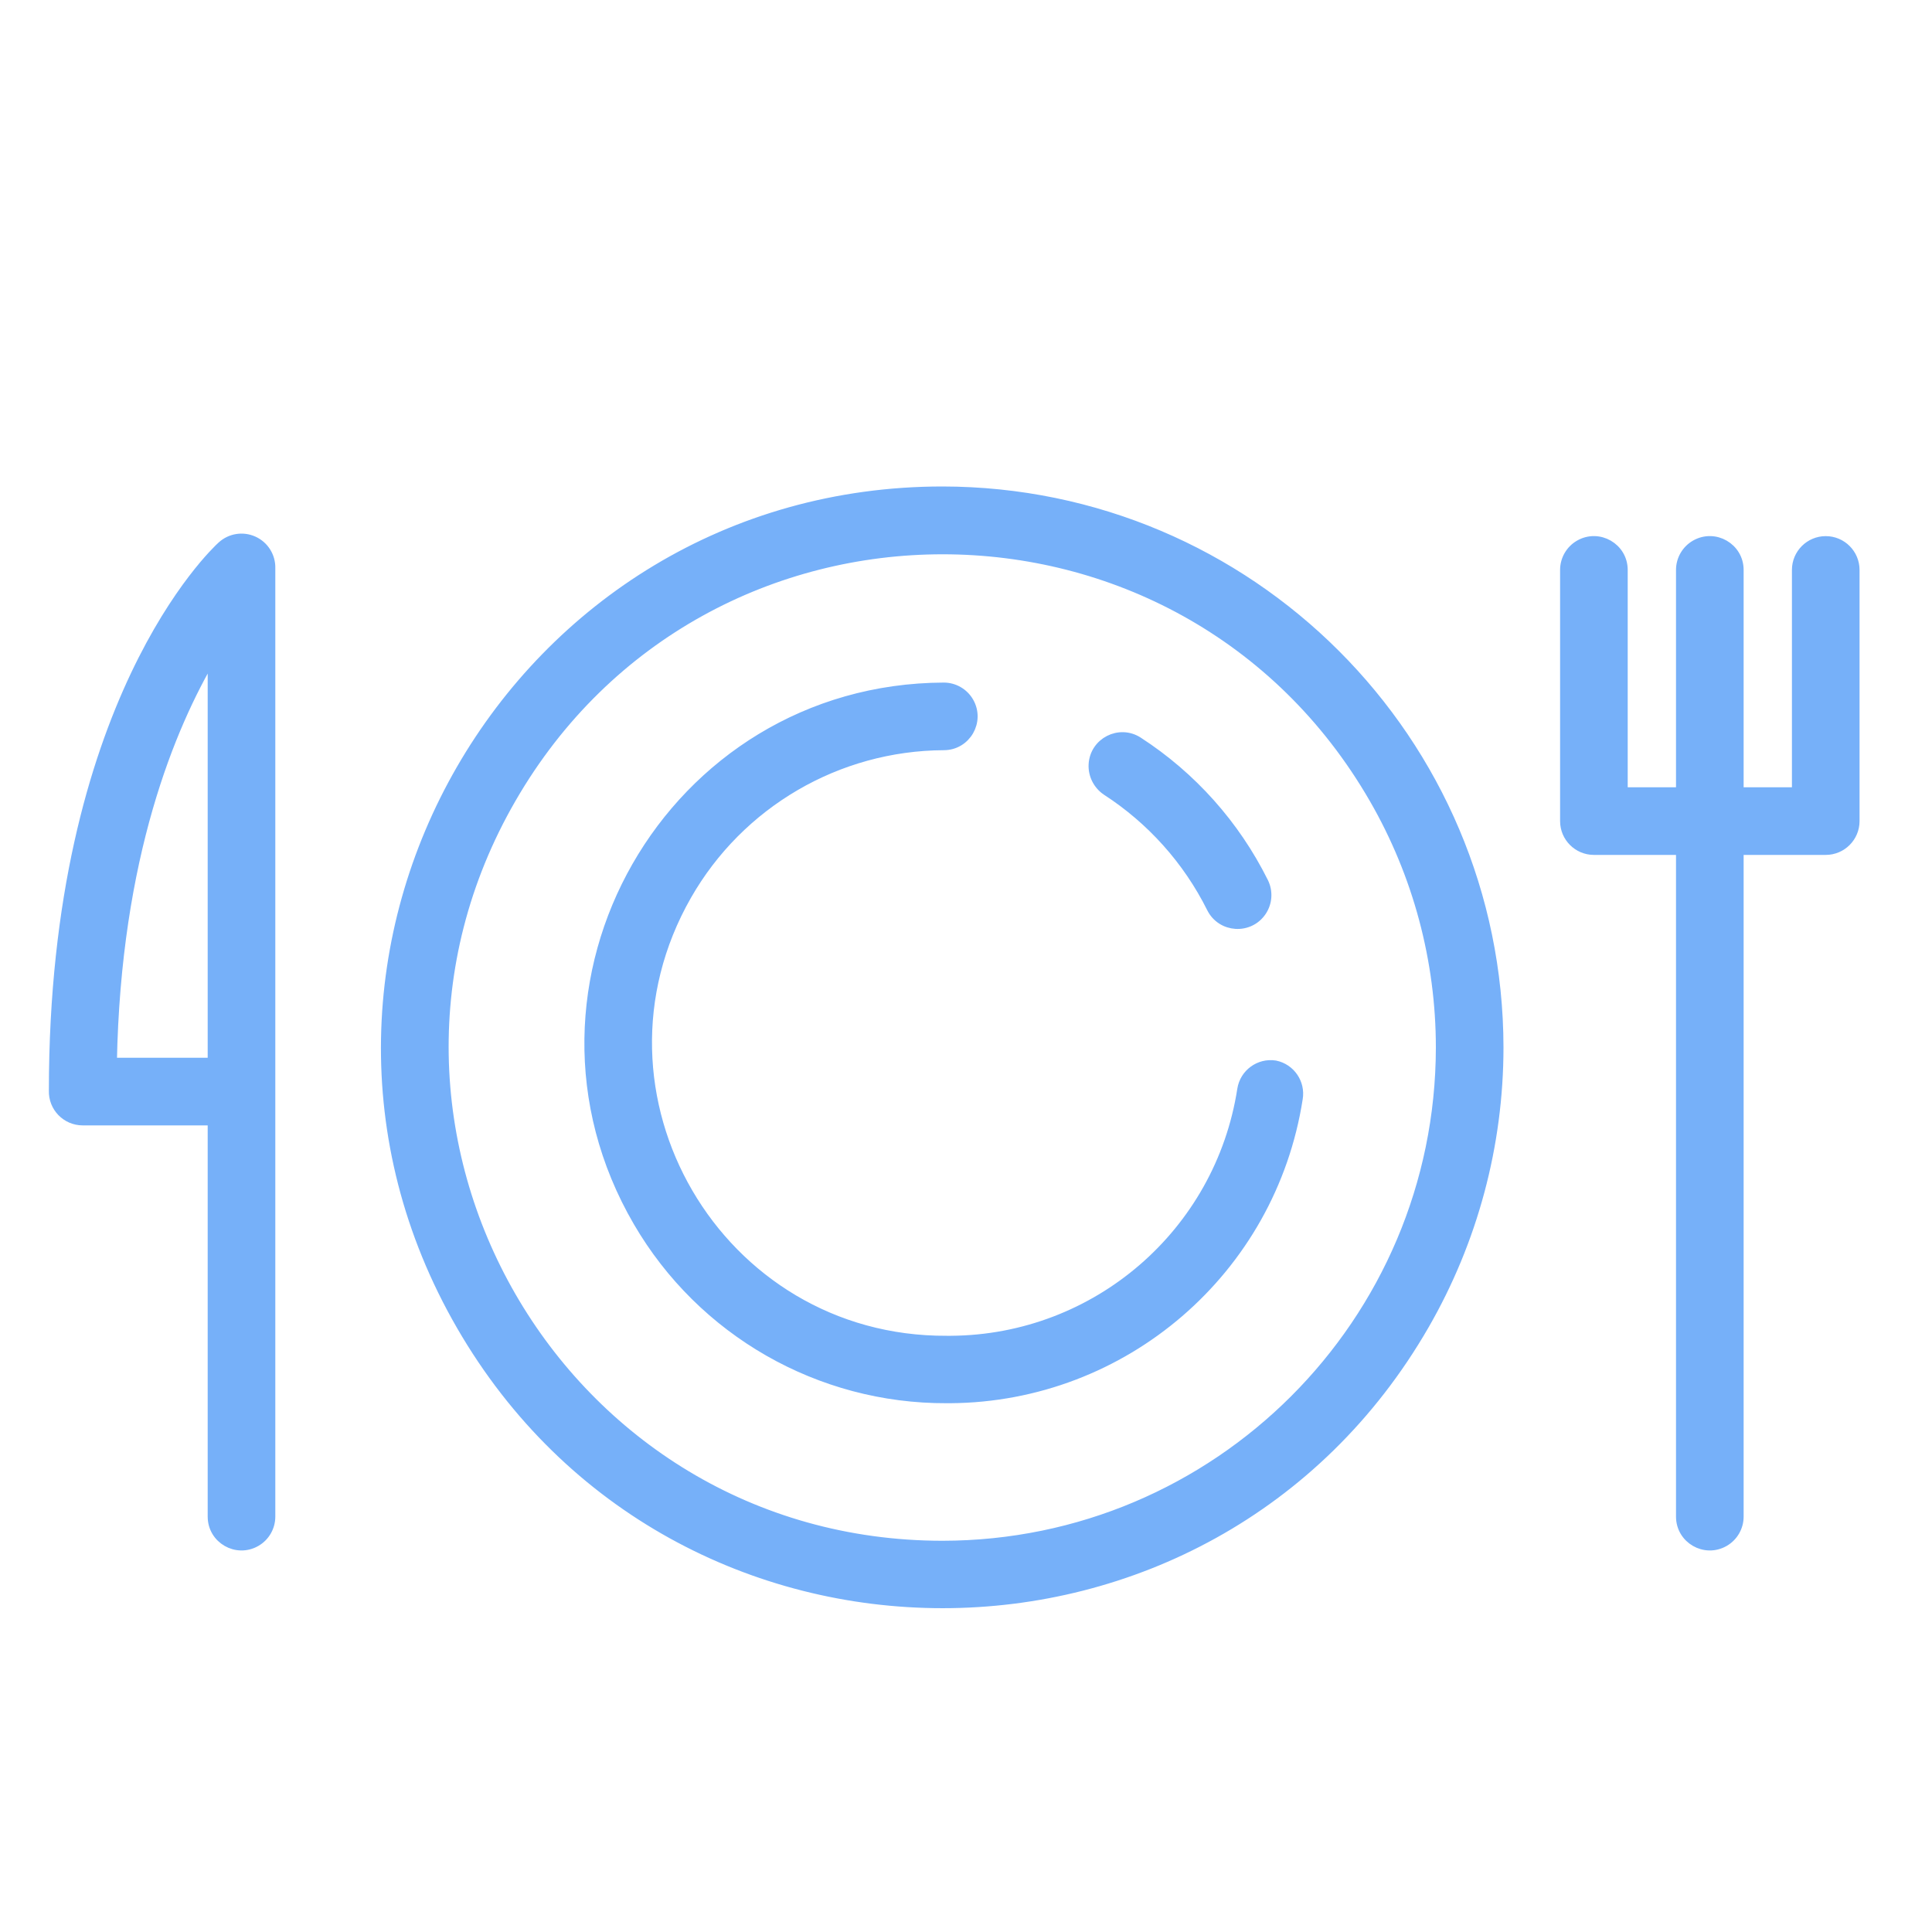
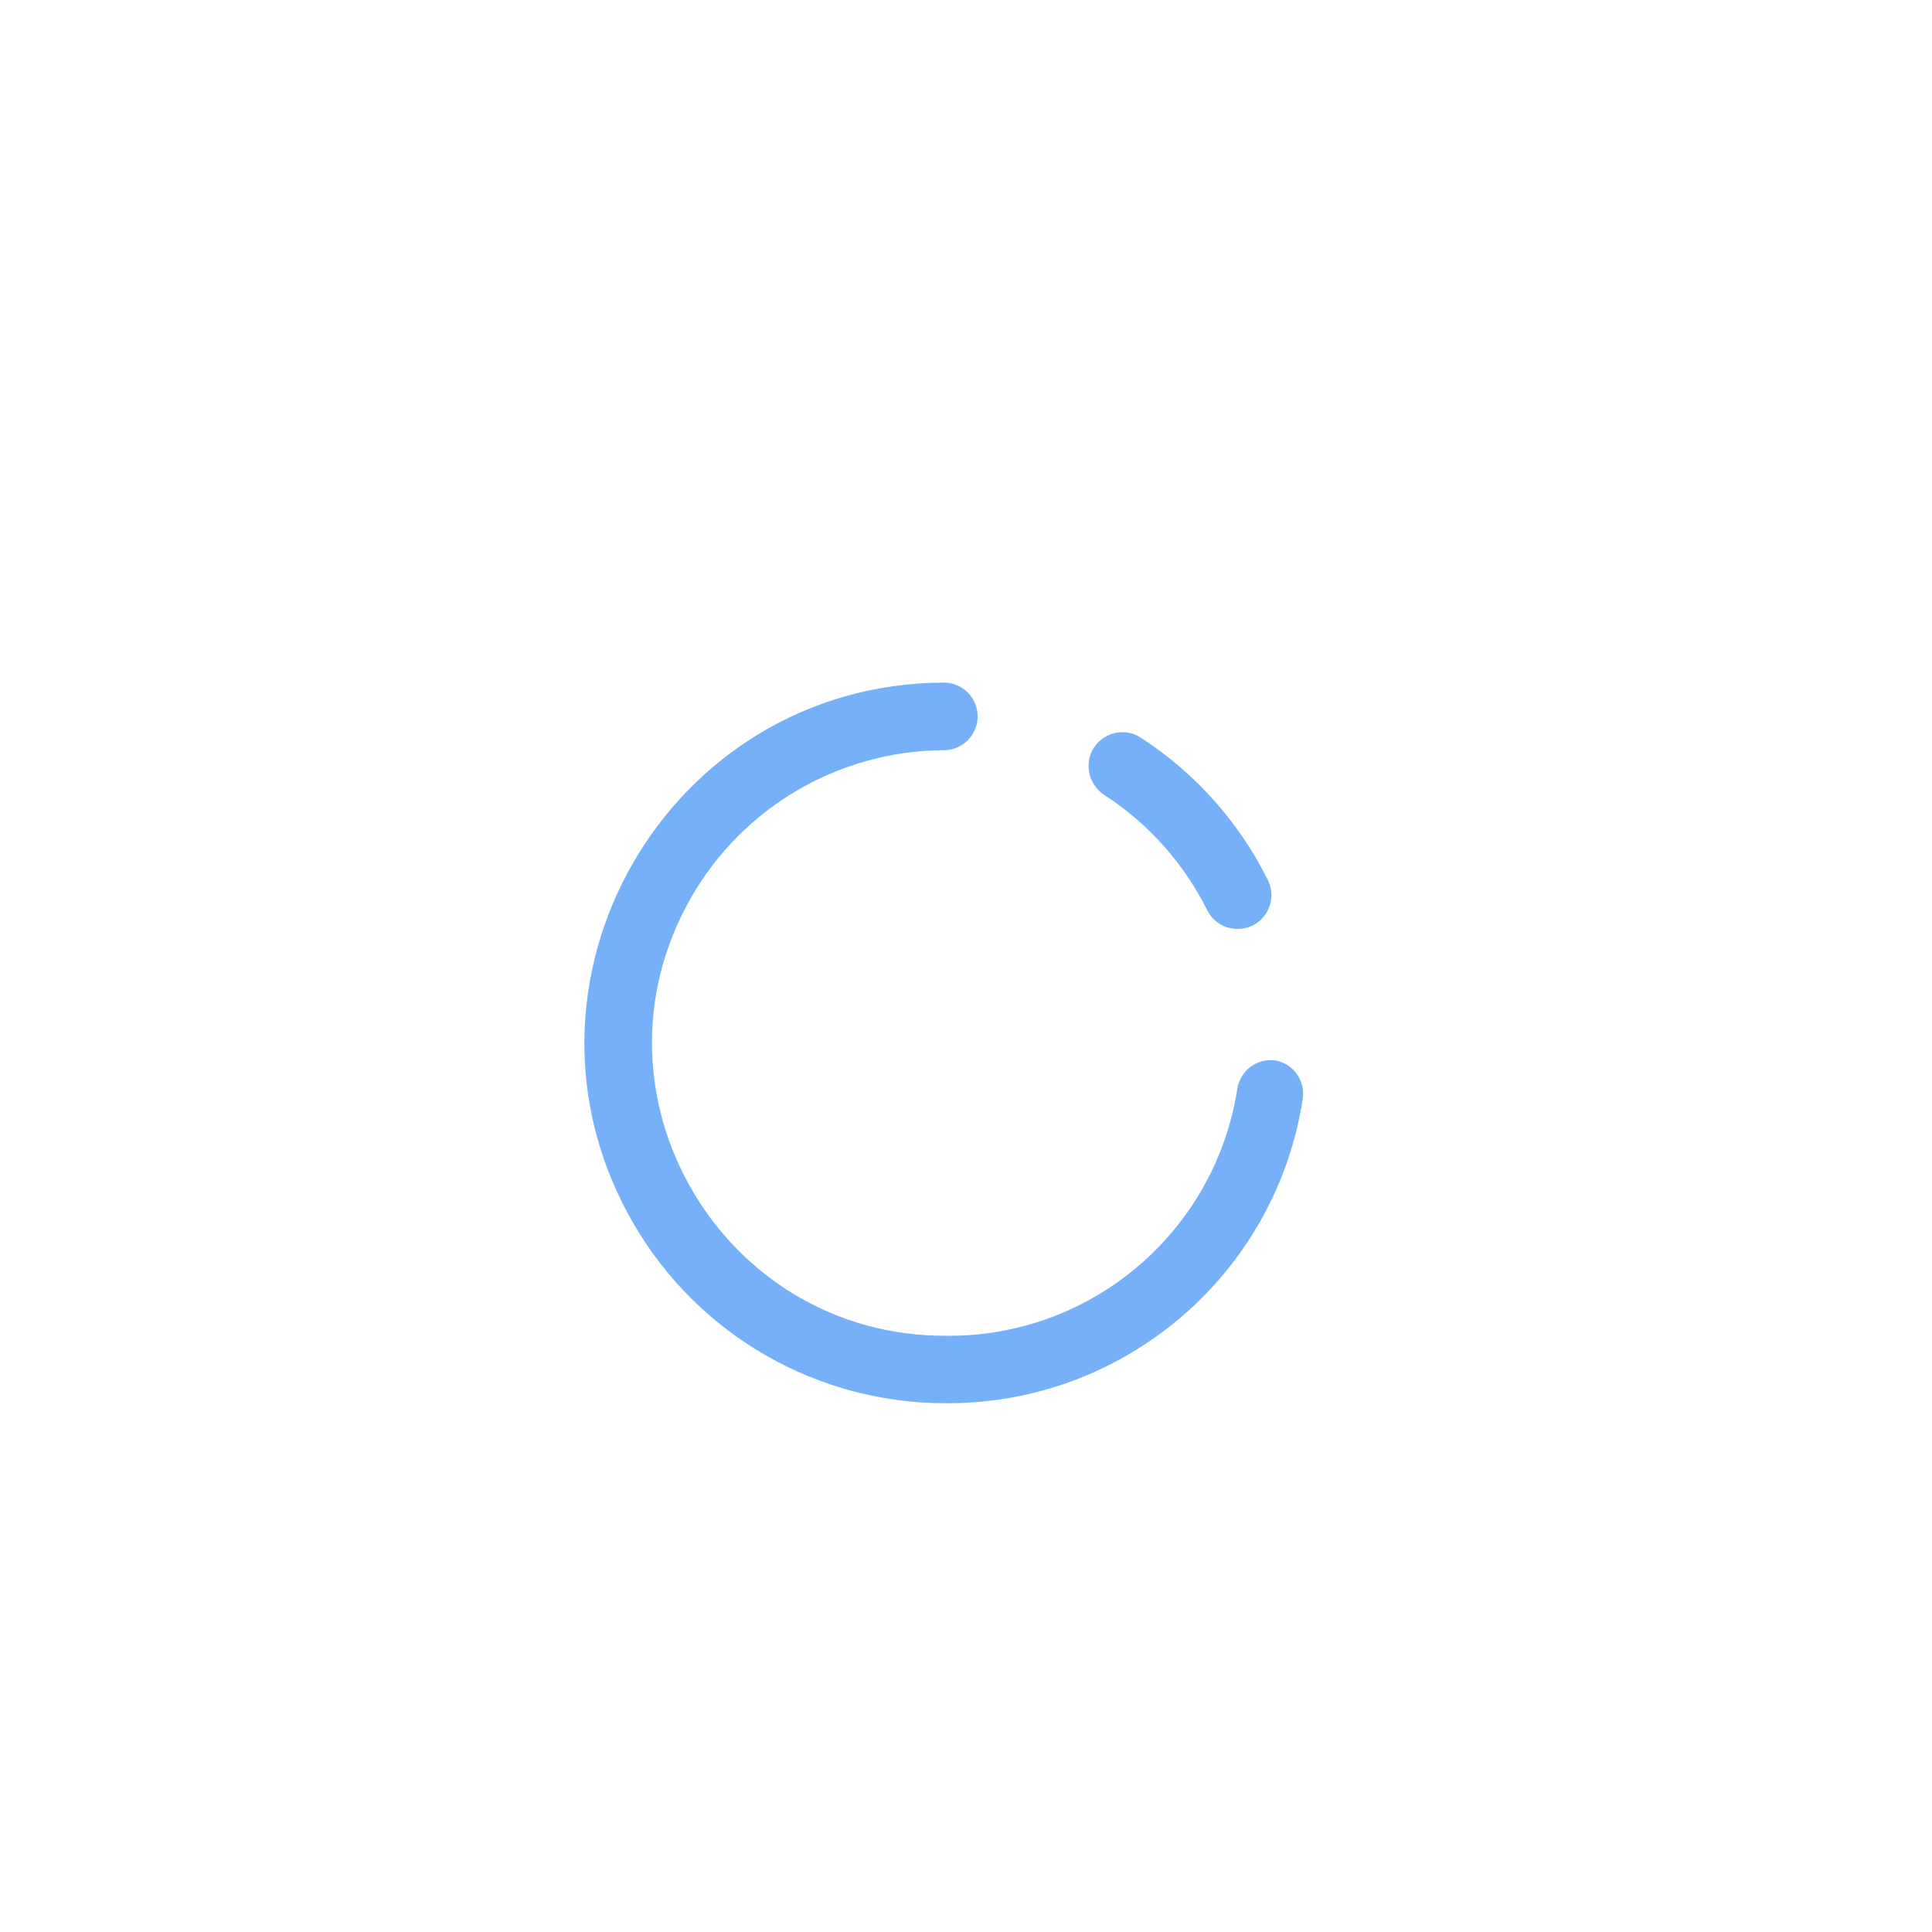
<svg xmlns="http://www.w3.org/2000/svg" viewBox="1950 2450 100 100" width="100" height="100" data-guides="{&quot;vertical&quot;:[],&quot;horizontal&quot;:[]}">
-   <path fill="#76b0f9" stroke="#76b0f9" fill-opacity="1" stroke-width="0.5" stroke-opacity="1" color="rgb(51, 51, 51)" fill-rule="evenodd" font-size-adjust="none" id="tSvg16abd622705" title="Path 12" d="M 1998.78 2475.43 C 1976.625 2475.438 1962.787 2499.426 1973.871 2518.609C 1984.955 2537.791 2012.649 2537.782 2023.719 2518.591C 2026.24 2514.221 2027.568 2509.265 2027.57 2504.22C 2027.553 2488.327 2014.673 2475.447 1998.78 2475.43ZM 1998.78 2530 C 1978.935 2529.992 1966.539 2508.504 1976.469 2491.321C 1986.398 2474.139 2011.205 2474.148 2021.121 2491.339C 2023.381 2495.256 2024.57 2499.698 2024.57 2504.22C 2024.553 2518.455 2013.015 2529.989 1998.78 2530ZM 2044.5 2478 C 2043.672 2478 2043 2478.672 2043 2479.5C 2043 2483.333 2043 2487.167 2043 2491C 2042 2491 2041 2491 2040 2491C 2040 2487.167 2040 2483.333 2040 2479.5C 2040 2478.345 2038.75 2477.624 2037.75 2478.201C 2037.286 2478.469 2037 2478.964 2037 2479.5C 2037 2483.333 2037 2487.167 2037 2491C 2036 2491 2035 2491 2034 2491C 2034 2487.167 2034 2483.333 2034 2479.5C 2034 2478.345 2032.75 2477.624 2031.75 2478.201C 2031.286 2478.469 2031 2478.964 2031 2479.5C 2031 2483.833 2031 2488.167 2031 2492.5C 2031 2493.328 2031.672 2494 2032.5 2494C 2034 2494 2035.5 2494 2037 2494C 2037 2505.5 2037 2517 2037 2528.5C 2037 2529.655 2038.25 2530.376 2039.25 2529.799C 2039.714 2529.531 2040 2529.036 2040 2528.5C 2040 2517 2040 2505.5 2040 2494C 2041.5 2494 2043 2494 2044.5 2494C 2045.328 2494 2046 2493.328 2046 2492.5C 2046 2488.167 2046 2483.833 2046 2479.5C 2046 2478.672 2045.328 2478 2044.5 2478ZM 1963.11 2478 C 1962.566 2477.757 1961.931 2477.86 1961.49 2478.26C 1961.13 2478.58 1952.78 2486.41 1952.78 2506.45C 1952.752 2507.298 1953.432 2508 1954.28 2508C 1956.52 2508 1958.76 2508 1961 2508C 1961 2514.833 1961 2521.667 1961 2528.5C 1961 2529.655 1962.25 2530.376 1963.25 2529.799C 1963.714 2529.531 1964 2529.036 1964 2528.5C 1964 2512.14 1964 2495.78 1964 2479.42C 1964.02 2478.81 1963.668 2478.248 1963.11 2478ZM 1961 2505 C 1959.267 2505 1957.533 2505 1955.8 2505C 1956 2494.31 1958.84 2487.56 1961 2483.92C 1961 2490.947 1961 2497.973 1961 2505Z" />
  <path fill="#76b0f9" stroke="#76b0f9" fill-opacity="1" stroke-width="0.5" stroke-opacity="1" color="rgb(51, 51, 51)" fill-rule="evenodd" font-size-adjust="none" id="tSvg111181132d" title="Path 13" d="M 2016 2505.14 C 2015.183 2505.014 2014.418 2505.573 2014.29 2506.39C 2013.137 2513.834 2006.753 2519.341 1999.22 2519.39C 1999.147 2519.39 1999.073 2519.39 1999 2519.39C 1987.141 2519.448 1979.667 2506.646 1985.546 2496.347C 1988.275 2491.568 1993.346 2488.607 1998.85 2488.58C 2000.005 2488.58 2000.726 2487.33 2000.149 2486.33C 1999.881 2485.866 1999.386 2485.58 1998.85 2485.58C 1984.686 2485.638 1975.895 2501.007 1983.028 2513.245C 1986.338 2518.925 1992.426 2522.407 1999 2522.38C 1999.06 2522.38 1999.12 2522.38 1999.18 2522.38C 2008.174 2522.32 2015.797 2515.747 2017.18 2506.86C 2017.315 2506.062 2016.793 2505.301 2016 2505.14ZM 2007.27 2490.92 C 2009.595 2492.423 2011.474 2494.523 2012.71 2497C 2013.226 2498.035 2014.669 2498.124 2015.308 2497.16C 2015.604 2496.712 2015.639 2496.141 2015.4 2495.66C 2013.927 2492.699 2011.686 2490.188 2008.91 2488.39C 2007.94 2487.763 2006.655 2488.42 2006.596 2489.574C 2006.569 2490.11 2006.83 2490.619 2007.27 2490.92Z" />
  <defs />
</svg>